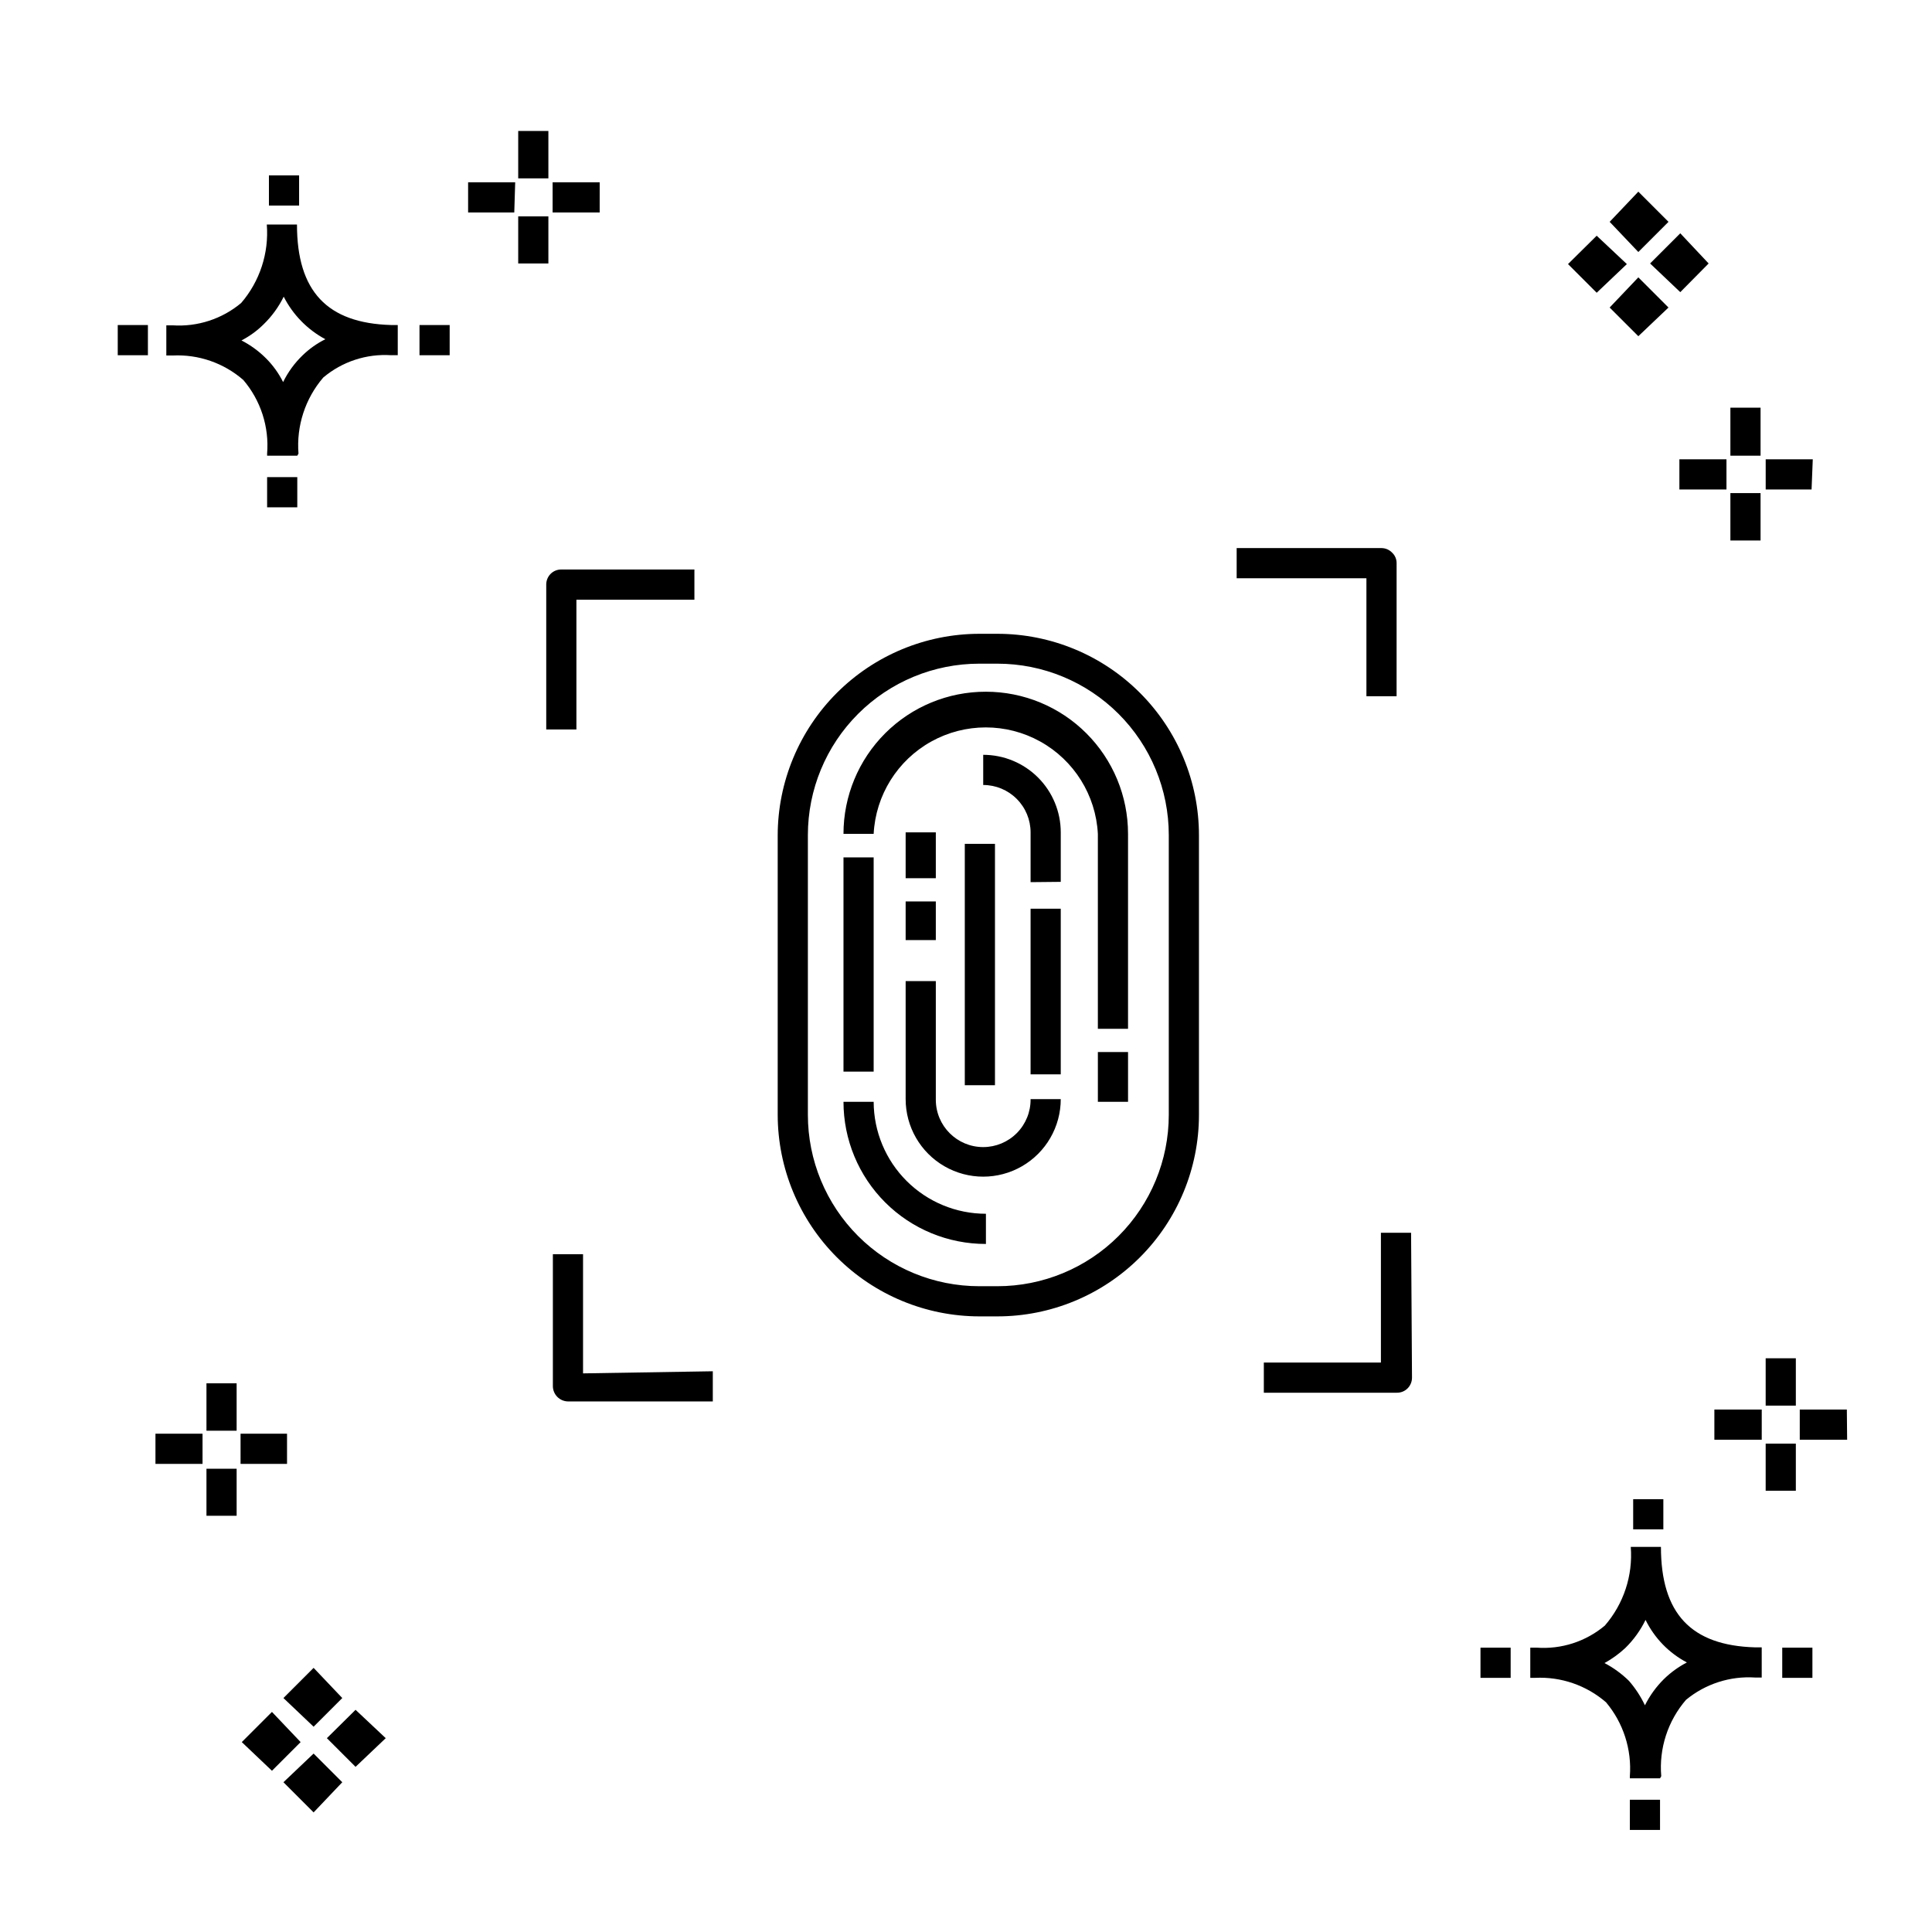
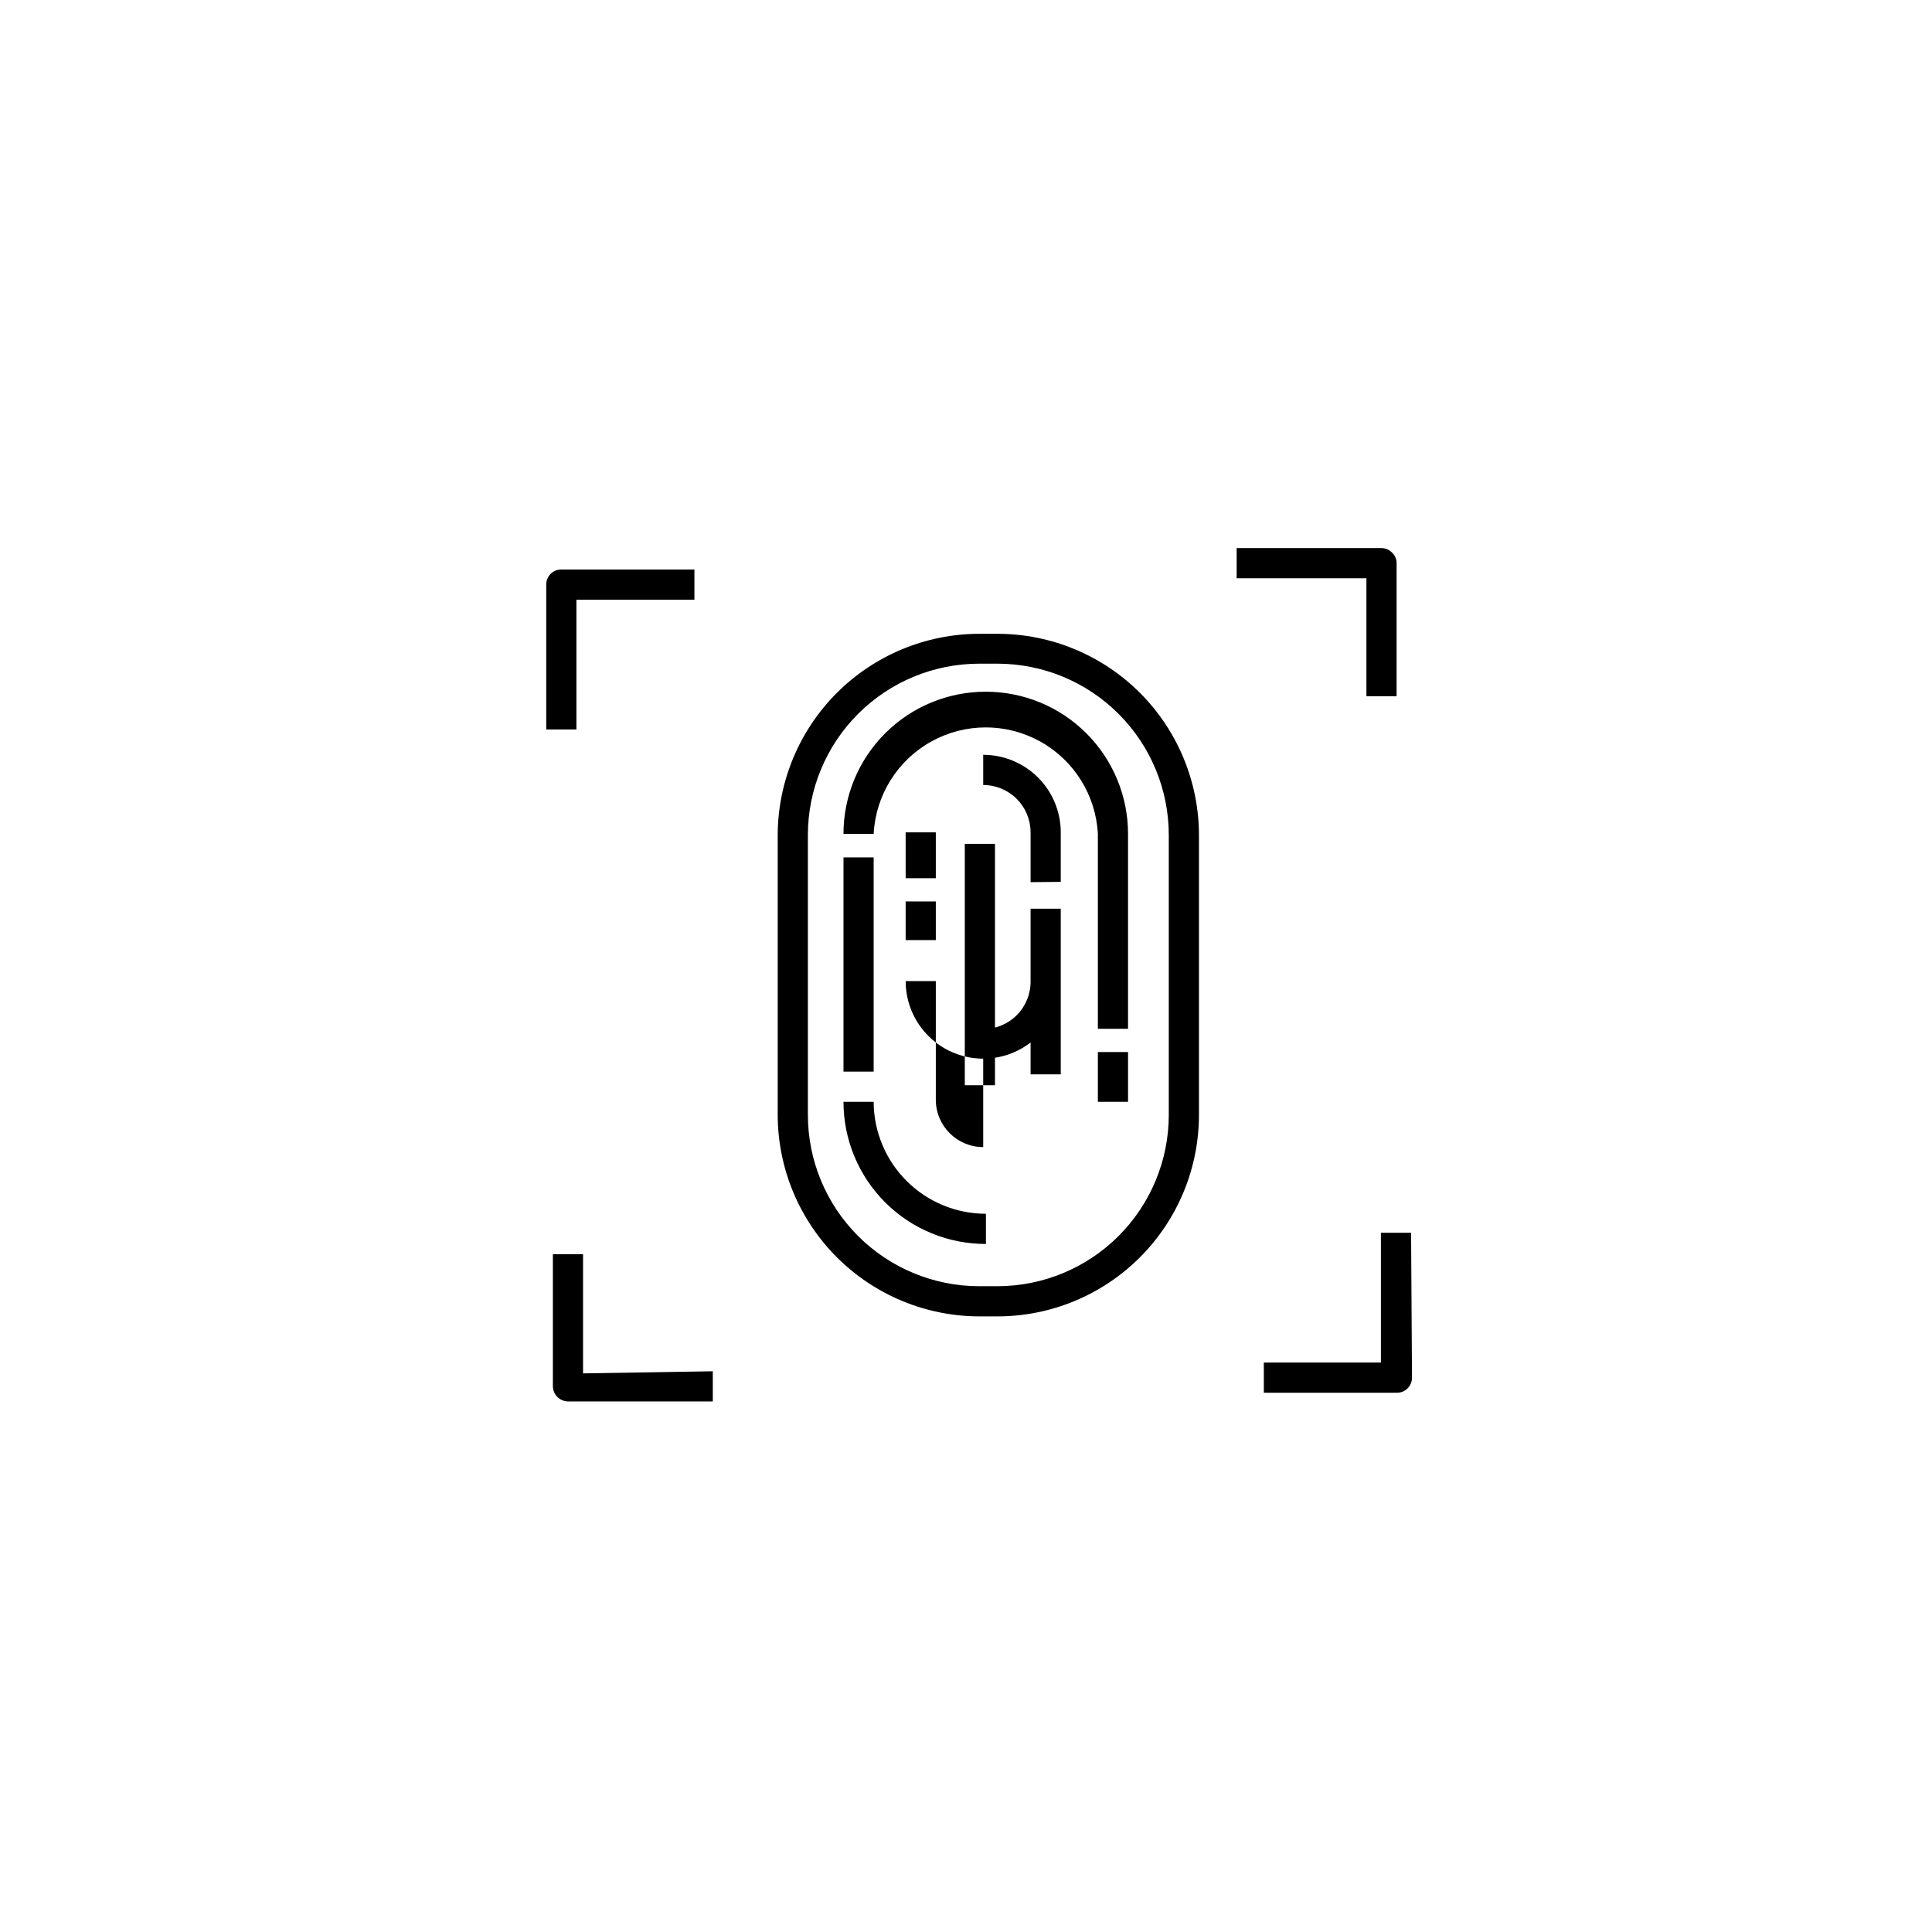
<svg xmlns="http://www.w3.org/2000/svg" fill="#000000" width="800px" height="800px" version="1.1" viewBox="144 144 512 512">
  <g>
-     <path d="m332.9 507.4v7.996h-38.387 0.004c-2.191-0.043-3.957-1.809-4-4v-35.023h7.996v31.586zm-36.145-204.48h31.27v-7.996h-35.27c-1.082-0.016-2.125 0.418-2.879 1.199-0.723 0.75-1.125 1.758-1.117 2.801v38.387h7.996zm209.36 25.59h7.996l0.004-35.266c0.012-1.059-0.426-2.078-1.203-2.797-0.73-0.762-1.742-1.195-2.797-1.199h-38.387v7.996h34.387zm11.836 142.19h-7.996v34.387h-31.027v7.996h35.266c1.086 0.016 2.125-0.418 2.879-1.199 0.723-0.75 1.125-1.754 1.121-2.797zm-113.39-22.711c-6.938 0-12.559-5.621-12.559-12.555v-31.43h-7.996v31.27c0 7.344 3.918 14.129 10.277 17.797 6.359 3.672 14.191 3.672 20.551 0 6.359-3.668 10.277-10.453 10.277-17.797h-7.996c0.043 3.356-1.262 6.59-3.621 8.98-2.359 2.391-5.578 3.734-8.934 3.734zm-20.555-71.254h7.996v-12.156h-7.996zm-8.477 59.258h-7.996c0 10.004 3.981 19.598 11.059 26.664 7.082 7.066 16.684 11.023 26.688 11.004v-8c-7.875 0-15.43-3.121-21.008-8.684s-8.719-13.109-8.742-20.984zm8.477-42.863h7.996v-10.234h-7.996zm-8.477-21.91h-7.996v56.777h7.996zm29.75-43.902v-0.004c-10.004-0.02-19.605 3.938-26.688 11.004-7.078 7.066-11.059 16.66-11.059 26.664h7.996c0.531-10.25 6.309-19.5 15.281-24.477 8.977-4.977 19.879-4.977 28.855 0 8.973 4.977 14.75 14.227 15.281 24.477v51.66h7.996v-51.66c0-9.992-3.969-19.57-11.031-26.633-7.062-7.066-16.645-11.035-26.633-11.035zm29.668 108.68h7.996v-13.195h-7.996zm26.789-70.691v74.133-0.004c0 14.168-5.629 27.758-15.645 37.773-10.02 10.02-23.605 15.648-37.773 15.648h-4.801c-14.16-0.023-27.734-5.656-37.75-15.672-10.012-10.012-15.648-23.586-15.668-37.75v-74.051c0.02-14.16 5.656-27.734 15.668-37.75 10.016-10.012 23.59-15.648 37.75-15.668h4.801c14.168 0 27.754 5.625 37.773 15.645 10.016 10.02 15.645 23.605 15.645 37.773zm-7.996 0c0-12.047-4.785-23.602-13.305-32.121-8.52-8.516-20.07-13.305-32.117-13.305h-4.801c-12.047 0-23.598 4.789-32.117 13.305-8.52 8.52-13.305 20.074-13.305 32.121v74.133-0.004c0 12.047 4.785 23.602 13.305 32.121 8.52 8.52 20.07 13.305 32.117 13.305h4.801c12.047 0 23.598-4.785 32.117-13.305 8.52-8.52 13.305-20.074 13.305-32.121zm-28.629 12.395v-13.117c0-5.449-2.164-10.676-6.019-14.531-3.856-3.856-9.082-6.019-14.531-6.019v7.996c3.328 0 6.523 1.324 8.875 3.68 2.356 2.352 3.68 5.547 3.68 8.875v13.195zm-25.43 53.898h7.996v-63.977h-7.996zm17.434-2.879h7.996v-43.902h-7.996z" />
-     <path d="m206.71 545.7h-7.996v-12.477h7.996zm13.355-13.754h-12.316v-7.996h12.316zm-22.391 0h-12.477v-7.996h12.477zm9.035-8.797h-7.996v-12.555h7.996zm369.22 105.8v-7.996h7.996v7.996zm7.996-13.676h-7.996v-0.559c0.531-7.106-1.734-14.141-6.32-19.594-5.195-4.496-11.926-6.816-18.793-6.477h-1.277v-7.996h1.68v-0.004c6.555 0.48 13.035-1.613 18.07-5.836 4.996-5.758 7.473-13.273 6.879-20.871h7.996c0 17.672 7.996 26.148 24.949 26.629h1.758v7.996h-1.758 0.004c-6.637-0.434-13.188 1.684-18.316 5.918-4.816 5.59-7.18 12.883-6.555 20.234zm-14.715-30.547c2.379 1.246 4.559 2.836 6.477 4.715 1.703 1.957 3.129 4.137 4.238 6.481 1.289-2.582 2.988-4.93 5.039-6.957 1.801-1.758 3.848-3.238 6.078-4.398-4.754-2.504-8.59-6.453-10.957-11.277-1.344 2.769-3.156 5.285-5.356 7.438-1.668 1.555-3.523 2.898-5.519 4zm-32.867 3.918v-7.996h7.996v7.996zm79.969 0v-7.996h7.996v7.996zm-39.504-39.344v-7.996h7.996v7.996zm-362.02-270.86v-7.996h7.996v7.996zm7.996-13.676h-7.996v-0.559c0.574-7.086-1.699-14.109-6.316-19.516-5.168-4.496-11.875-6.82-18.715-6.477h-1.68v-7.996h1.68c6.586 0.434 13.09-1.684 18.152-5.918 4.945-5.75 7.391-13.234 6.797-20.793h7.996c0 17.672 7.996 26.148 24.949 26.629h1.758v7.996h-1.758l0.004 0.004c-6.539-0.426-12.984 1.695-17.992 5.918-4.781 5.574-7.144 12.828-6.559 20.152zm-14.793-30.547c2.391 1.227 4.574 2.82 6.477 4.715 1.852 1.844 3.394 3.981 4.559 6.32 1.285-2.625 3.016-5.008 5.117-7.039 1.789-1.746 3.84-3.203 6.078-4.316-4.746-2.543-8.598-6.477-11.035-11.277-1.348 2.746-3.16 5.234-5.359 7.359-1.719 1.699-3.688 3.125-5.836 4.238zm-32.789 3.918v-7.996h7.996v7.996zm79.969 0v-7.996h7.996v7.996zm-39.902-39.664v-7.996h7.996v7.996zm351.87 7.996-7.598 7.516 7.598 7.598 7.996-7.598zm11.035 11.035-7.598 7.996 7.598 7.598 7.996-7.598zm0-22.711-7.598 7.996 7.598 7.996 7.996-7.996zm11.117 11.035-7.996 7.996 7.996 7.598 7.516-7.598zm-373.22 391.85-7.996 7.996 7.996 7.598 7.598-7.598zm11.039 11.035-7.996 7.598 7.996 7.996 7.598-7.996zm0-22.711-7.996 7.996 7.996 7.598 7.598-7.598zm11.117 11.117-7.598 7.516 7.598 7.598 7.996-7.598zm381.69-58.059h-7.996v-12.477h7.996zm13.594-13.516h-12.555v-7.996h12.477zm-22.633 0h-12.551v-7.996h12.555zm9.039-9.035h-7.996v-12.555h7.996zm-330.59-302.69h-7.996v-12.473h7.996zm13.594-13.516h-12.473v-7.996h12.477zm-22.633 0h-12.234v-7.996h12.477zm9.039-9.035h-7.996v-12.555h7.996zm321.24 95.965h-7.996v-12.555h7.996zm13.516-13.516h-12.156v-7.996h12.477zm-22.551 0h-12.477v-7.996h12.477zm9.035-8.957h-7.996v-12.715h7.996z" />
+     <path d="m332.9 507.4v7.996h-38.387 0.004c-2.191-0.043-3.957-1.809-4-4v-35.023h7.996v31.586zm-36.145-204.48h31.27v-7.996h-35.27c-1.082-0.016-2.125 0.418-2.879 1.199-0.723 0.75-1.125 1.758-1.117 2.801v38.387h7.996zm209.36 25.59h7.996l0.004-35.266c0.012-1.059-0.426-2.078-1.203-2.797-0.73-0.762-1.742-1.195-2.797-1.199h-38.387v7.996h34.387zm11.836 142.19h-7.996v34.387h-31.027v7.996h35.266c1.086 0.016 2.125-0.418 2.879-1.199 0.723-0.75 1.125-1.754 1.121-2.797zm-113.39-22.711c-6.938 0-12.559-5.621-12.559-12.555v-31.43h-7.996c0 7.344 3.918 14.129 10.277 17.797 6.359 3.672 14.191 3.672 20.551 0 6.359-3.668 10.277-10.453 10.277-17.797h-7.996c0.043 3.356-1.262 6.59-3.621 8.98-2.359 2.391-5.578 3.734-8.934 3.734zm-20.555-71.254h7.996v-12.156h-7.996zm-8.477 59.258h-7.996c0 10.004 3.981 19.598 11.059 26.664 7.082 7.066 16.684 11.023 26.688 11.004v-8c-7.875 0-15.43-3.121-21.008-8.684s-8.719-13.109-8.742-20.984zm8.477-42.863h7.996v-10.234h-7.996zm-8.477-21.91h-7.996v56.777h7.996zm29.75-43.902v-0.004c-10.004-0.02-19.605 3.938-26.688 11.004-7.078 7.066-11.059 16.66-11.059 26.664h7.996c0.531-10.25 6.309-19.5 15.281-24.477 8.977-4.977 19.879-4.977 28.855 0 8.973 4.977 14.75 14.227 15.281 24.477v51.66h7.996v-51.66c0-9.992-3.969-19.57-11.031-26.633-7.062-7.066-16.645-11.035-26.633-11.035zm29.668 108.68h7.996v-13.195h-7.996zm26.789-70.691v74.133-0.004c0 14.168-5.629 27.758-15.645 37.773-10.02 10.02-23.605 15.648-37.773 15.648h-4.801c-14.16-0.023-27.734-5.656-37.75-15.672-10.012-10.012-15.648-23.586-15.668-37.75v-74.051c0.02-14.16 5.656-27.734 15.668-37.75 10.016-10.012 23.59-15.648 37.75-15.668h4.801c14.168 0 27.754 5.625 37.773 15.645 10.016 10.02 15.645 23.605 15.645 37.773zm-7.996 0c0-12.047-4.785-23.602-13.305-32.121-8.52-8.516-20.07-13.305-32.117-13.305h-4.801c-12.047 0-23.598 4.789-32.117 13.305-8.52 8.52-13.305 20.074-13.305 32.121v74.133-0.004c0 12.047 4.785 23.602 13.305 32.121 8.52 8.52 20.07 13.305 32.117 13.305h4.801c12.047 0 23.598-4.785 32.117-13.305 8.52-8.52 13.305-20.074 13.305-32.121zm-28.629 12.395v-13.117c0-5.449-2.164-10.676-6.019-14.531-3.856-3.856-9.082-6.019-14.531-6.019v7.996c3.328 0 6.523 1.324 8.875 3.68 2.356 2.352 3.68 5.547 3.68 8.875v13.195zm-25.43 53.898h7.996v-63.977h-7.996zm17.434-2.879h7.996v-43.902h-7.996z" />
  </g>
</svg>